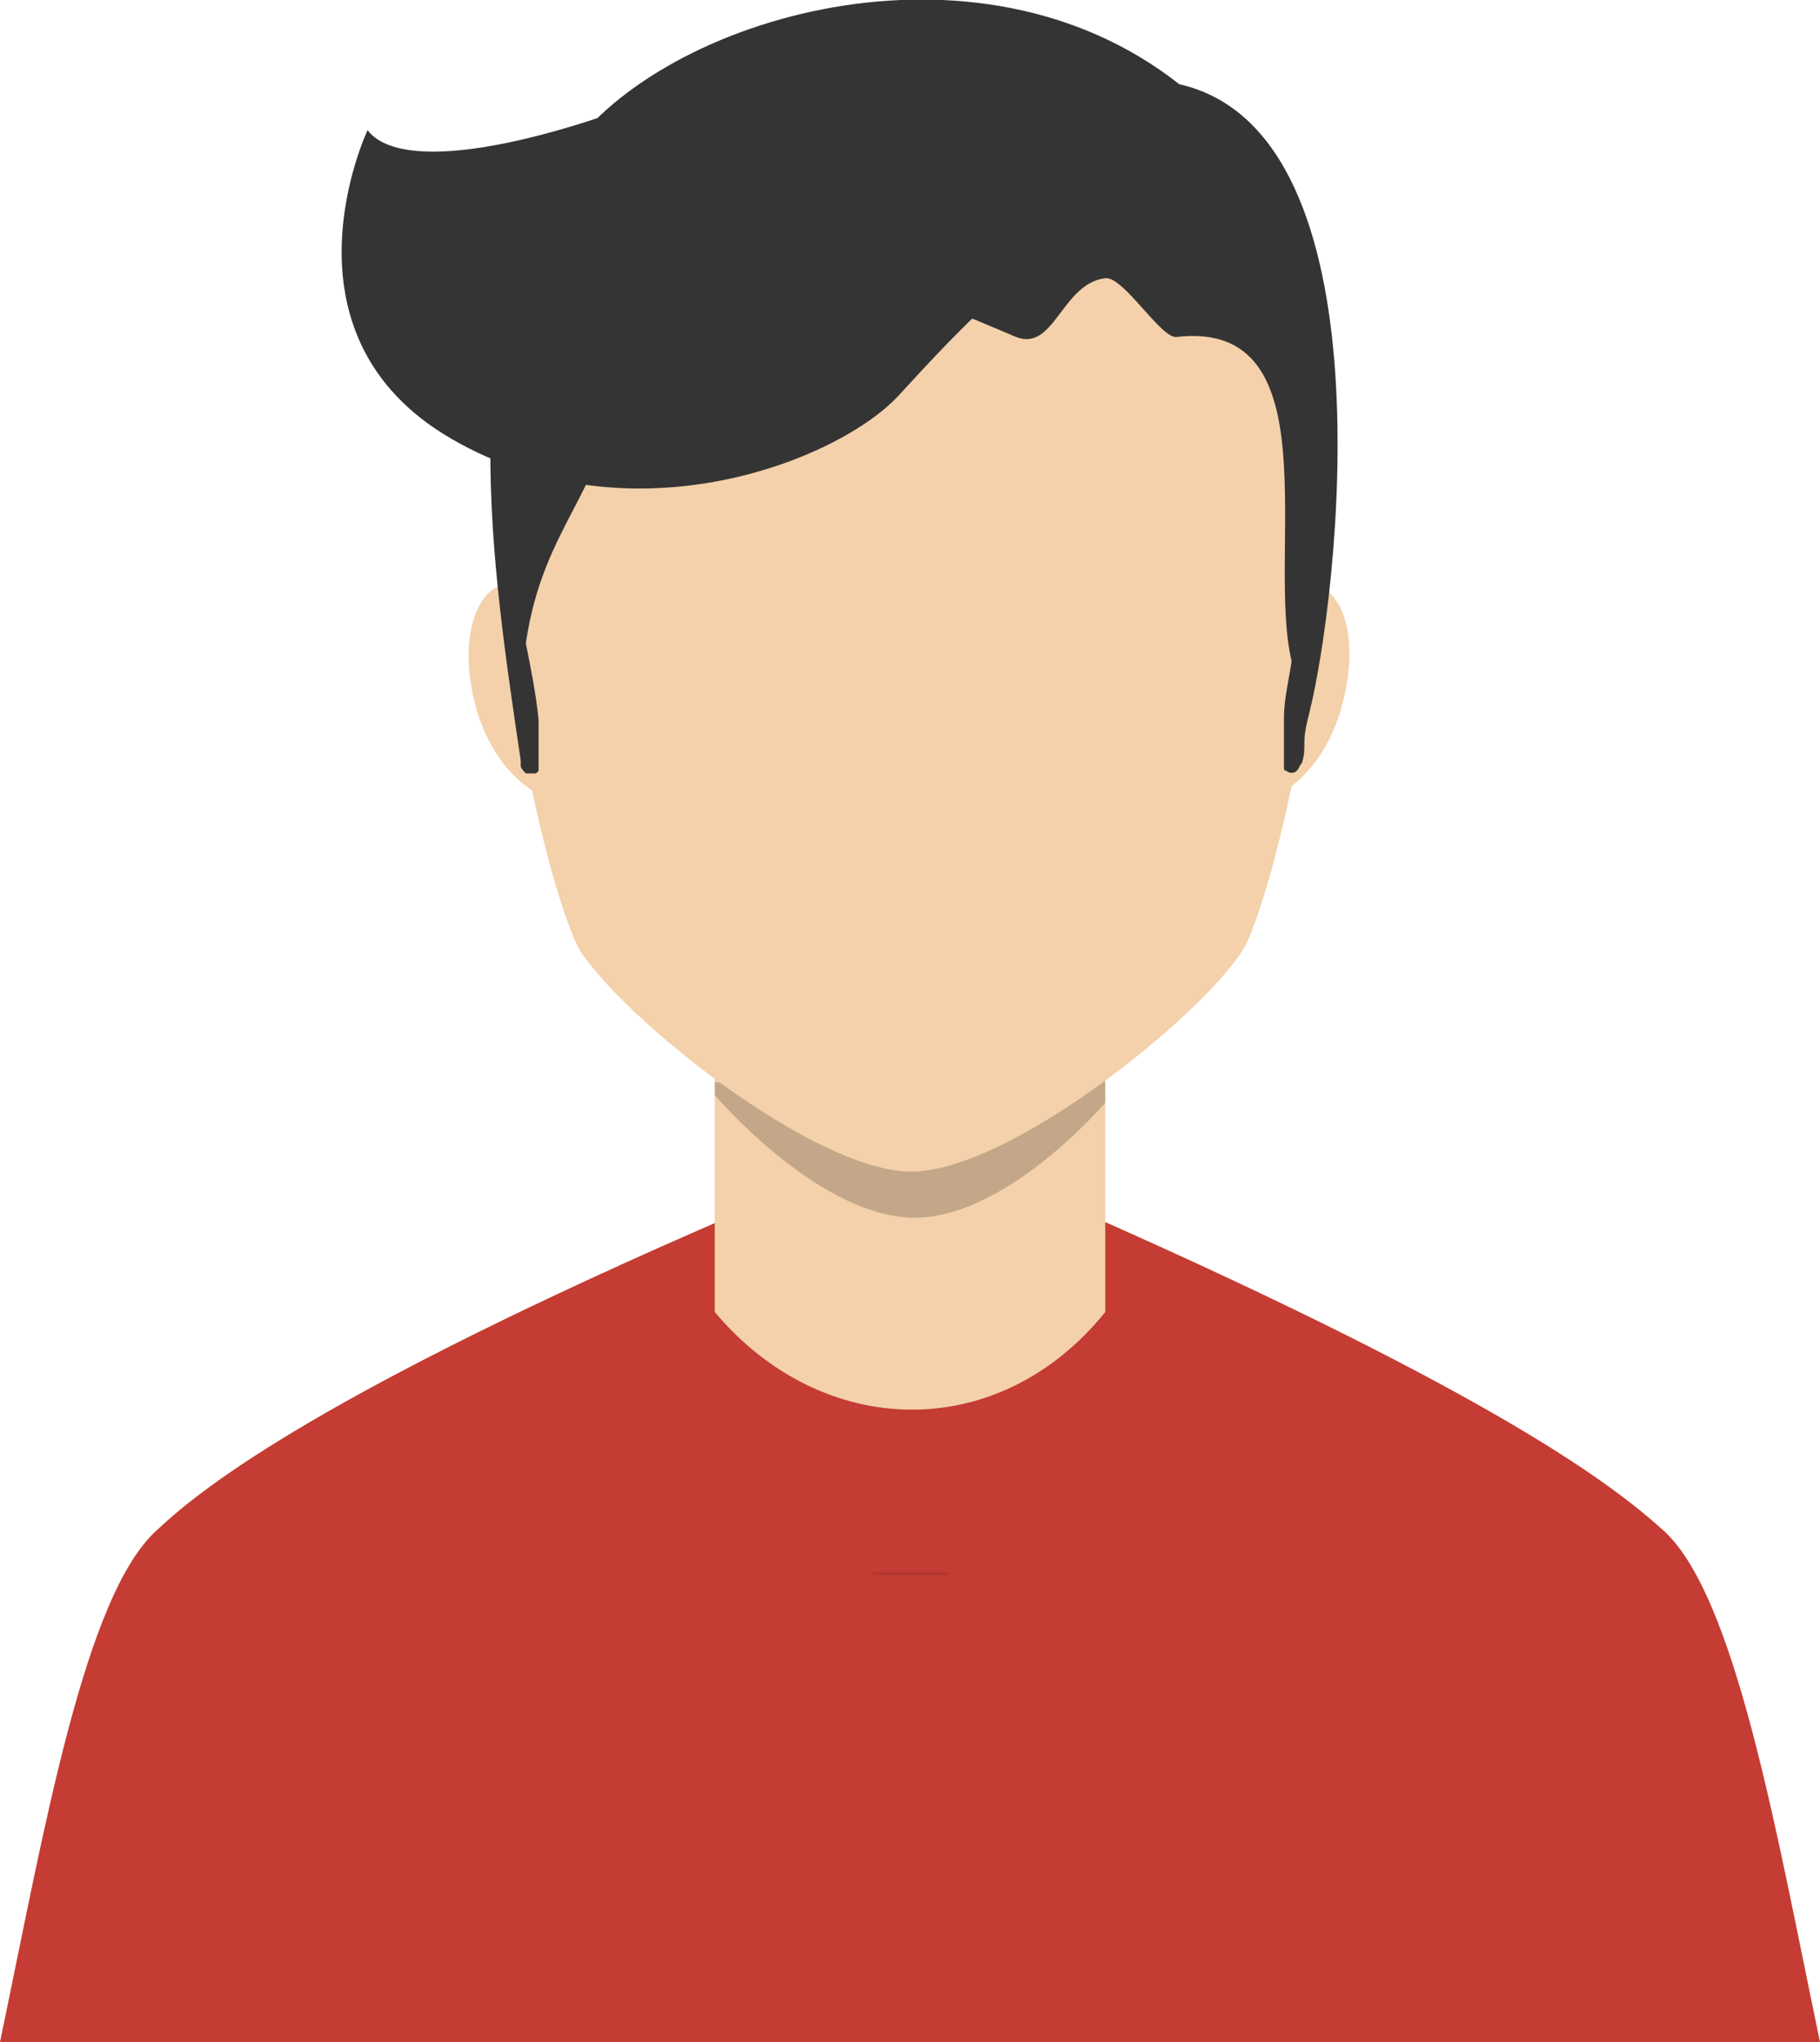
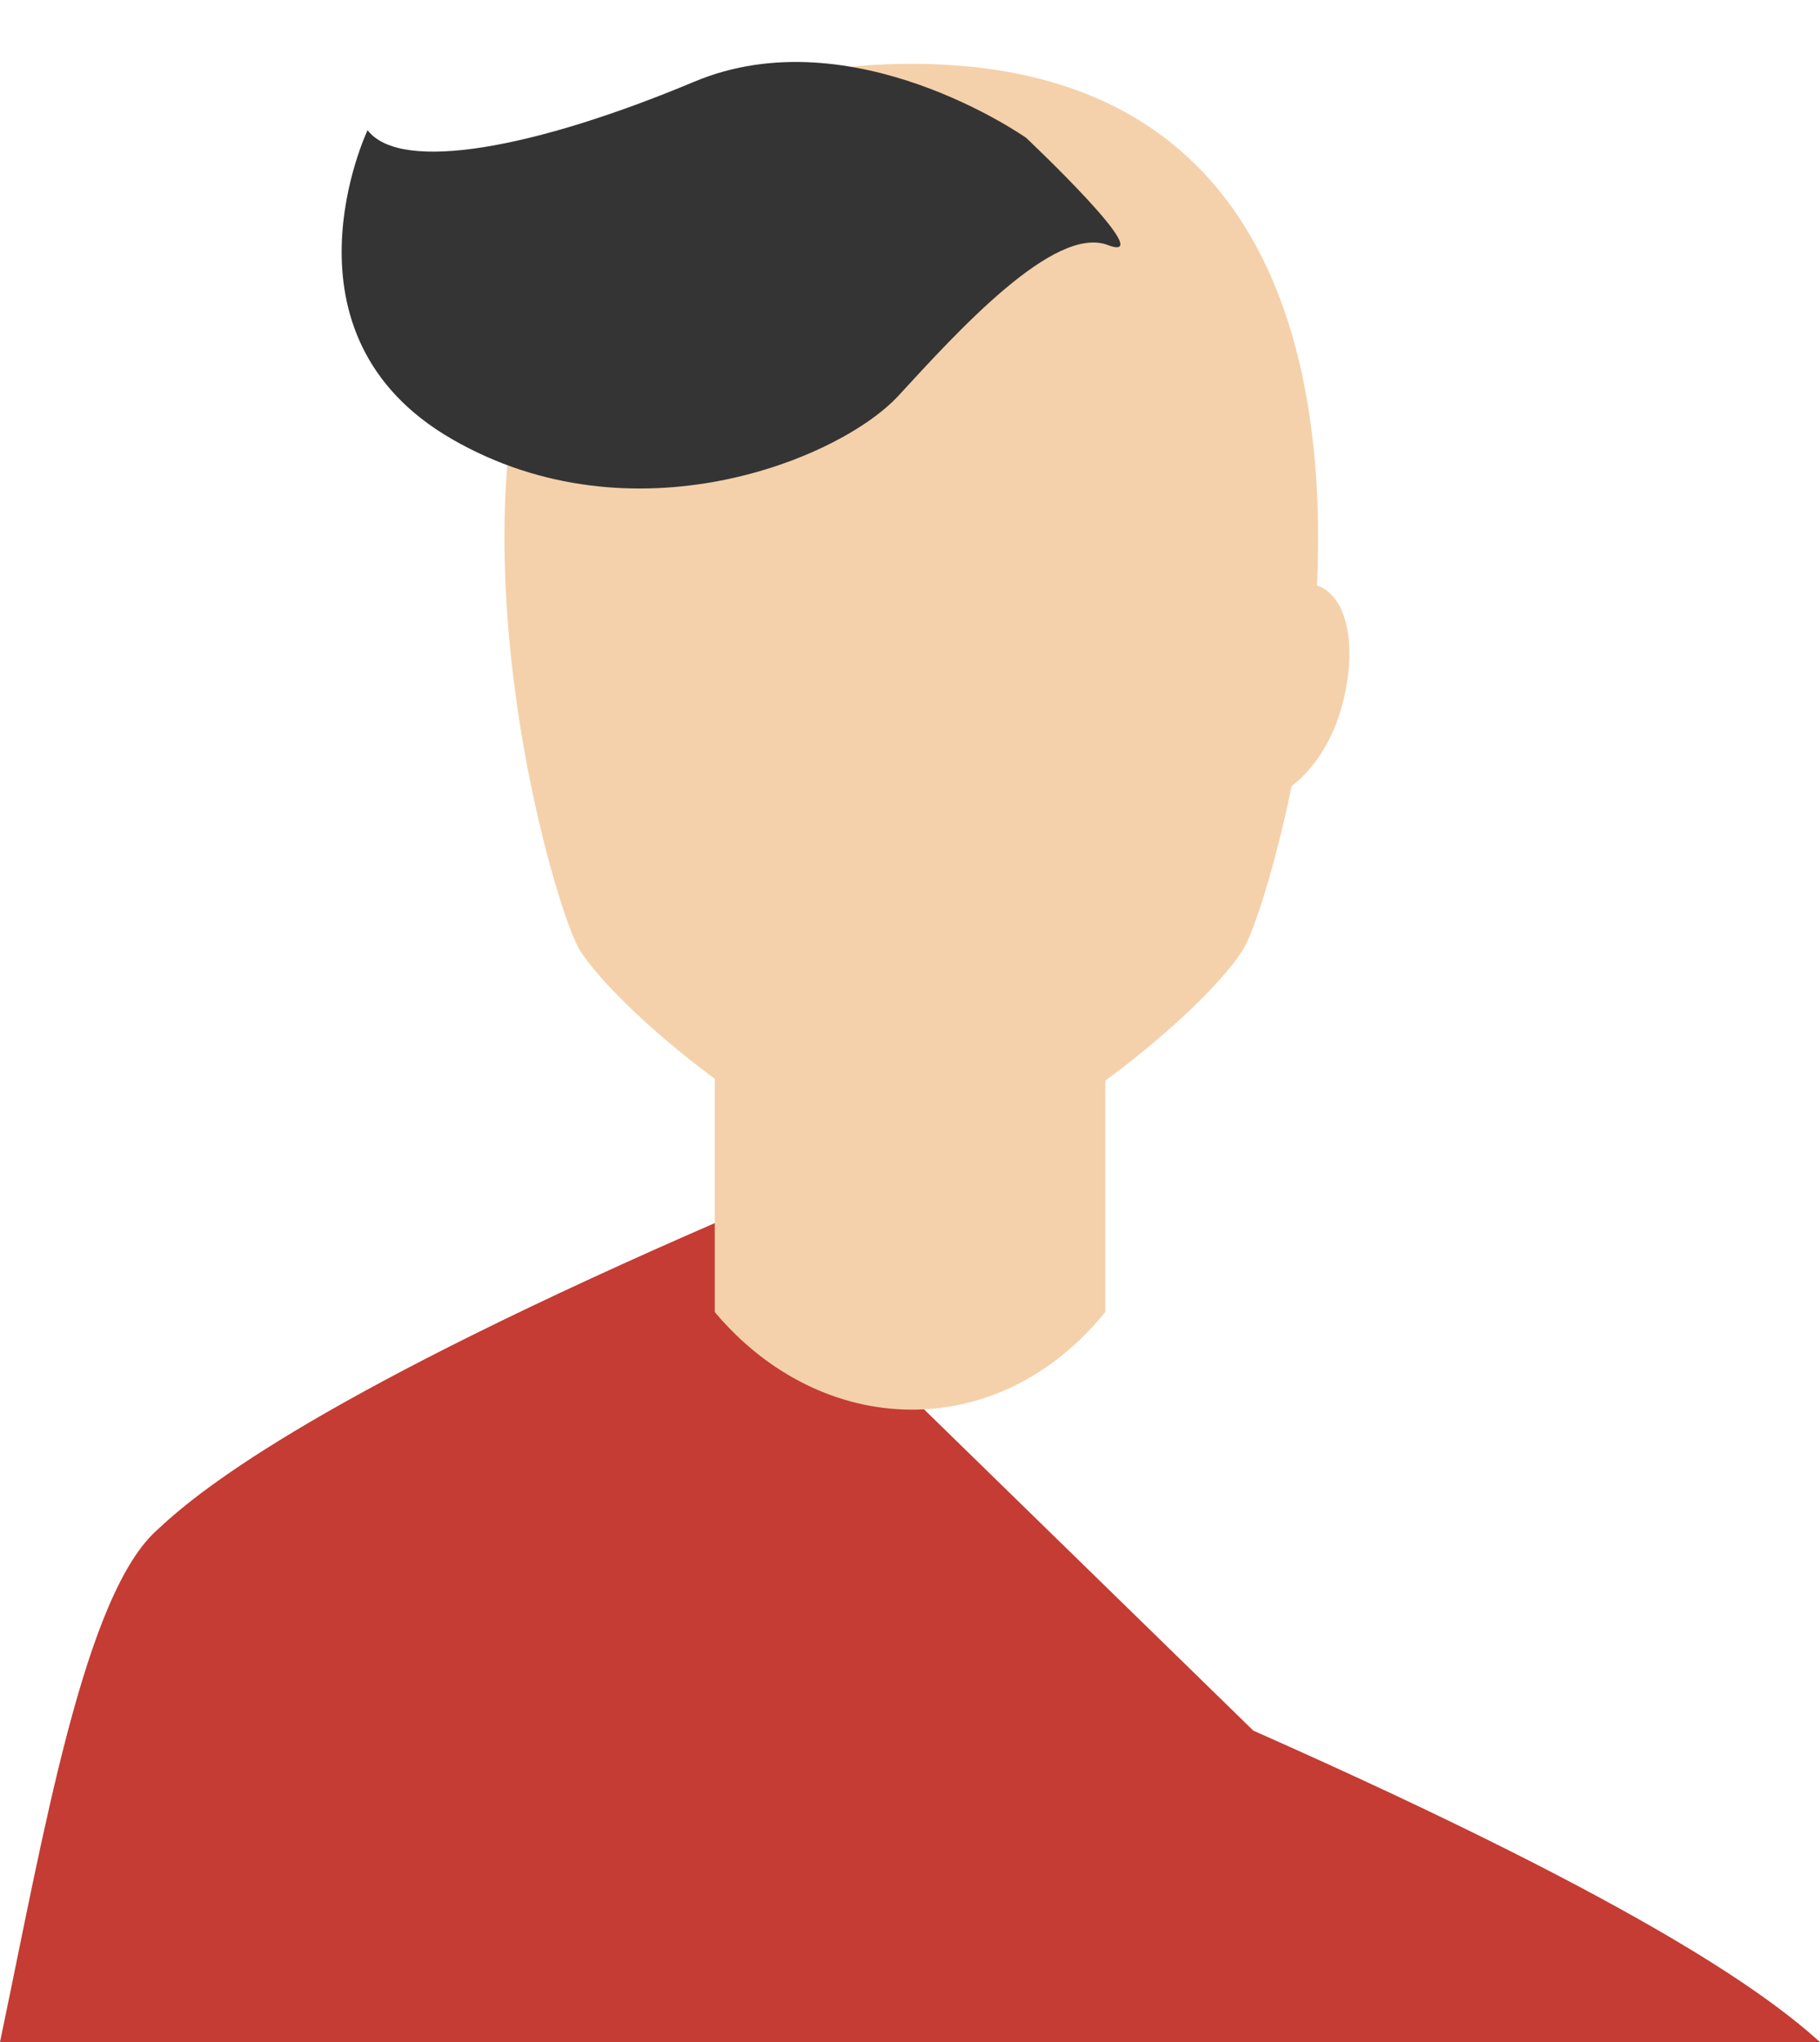
<svg xmlns="http://www.w3.org/2000/svg" xmlns:xlink="http://www.w3.org/1999/xlink" version="1.1" id="Calque_1" x="0px" y="0px" viewBox="0 0 71.3 80" style="enable-background:new 0 0 71.3 80;" xml:space="preserve">
  <style type="text/css">
	.st0{fill:#FDDDC9;}
	.st1{fill:#C43C33;}
	.st2{fill:#F4D1AA;}
	.st3{opacity:0.2;}
	.st4{clip-path:url(#SVGID_2_);}
	.st5{fill:#010101;}
	.st6{fill:#353434;}
	.st7{opacity:0.1;}
	.st8{clip-path:url(#SVGID_4_);}
</style>
  <title>icon01</title>
-   <path class="st0" d="M28.5,47.7C12.8,54.5,8,58.2,6.2,59.9C3.3,62.4,1.7,71.9,0,80h71.3c-1.7-8.1-3.3-17.6-6.2-20.1  c-1.9-1.7-6.4-5.2-22.2-12.2L28.5,47.7z" />
-   <path class="st1" d="M28.5,47.7C12.8,54.5,8,58.2,6.2,59.9C3.3,62.4,1.7,71.9,0,80h71.3c-1.7-8.1-3.3-17.6-6.2-20.1  c-1.9-1.7-6.4-5.2-22.2-12.2L28.5,47.7z" />
+   <path class="st1" d="M28.5,47.7C12.8,54.5,8,58.2,6.2,59.9C3.3,62.4,1.7,71.9,0,80h71.3c-1.9-1.7-6.4-5.2-22.2-12.2L28.5,47.7z" />
  <path class="st2" d="M28,33.9v17.5c4.2,5,11.1,5.2,15.3,0V33.9C43.3,24.5,28,24.5,28,33.9" />
-   <path class="st2" d="M19.7,22.9c1.3-0.5,3.1,1.1,3.8,3.4s0.3,4.6-1,5s-3.1-1.1-3.8-3.4S18.4,23.3,19.7,22.9" />
  <path class="st2" d="M51.5,22.9c-1.3-0.5-3.1,1.1-3.8,3.4c-0.8,2.3-0.3,4.6,1,5s3.1-1.1,3.8-3.4S52.9,23.3,51.5,22.9" />
  <g class="st3">
    <g>
      <defs>
        <rect id="SVGID_1_" x="28" y="42.3" width="15.3" height="5.4" />
      </defs>
      <clipPath id="SVGID_2_">
        <use xlink:href="#SVGID_1_" style="overflow:visible;" />
      </clipPath>
      <g class="st4">
-         <path class="st5" d="M28,42.4v0.5c0,0,3.9,4.6,7.6,4.8c3.7,0.2,7.7-4.5,7.7-4.5v-0.9" />
-       </g>
+         </g>
    </g>
  </g>
  <path class="st2" d="M35.7,2.5c-23.5,0-14.5,32.2-13,34.7c1.7,2.7,9.2,8.7,13,8.7s11.3-6,13-8.7C50.2,34.8,59.2,2.5,35.7,2.5" />
-   <path class="st6" d="M46.2,3.3C38.2-3,26,0.7,22.3,5.9c-4.6,6.5-3,16.4-1.9,23.9l0,0c0,0.1,0,0.2,0,0.2c0,0.1,0.1,0.2,0.2,0.3  c0.1,0,0.3,0,0.4,0c0,0,0.1-0.1,0.1-0.1c0-0.7,0-2,0-2c-0.1-1-0.3-2-0.5-3c0.7-4.7,3-5.7,4.1-11.3c0.2-0.4,0.5-0.7,0.8-1.1  c0.3-0.4,0.6-0.8,1-1.2c0.2-0.1,0.4-0.3,0.6-0.4c4.3-1.6,8.7,0.3,12.7,2c1.5,0.6,1.8-2.1,3.5-2.3c0.7-0.1,2.2,2.4,2.8,2.3  c6.1-0.7,3.5,8.5,4.5,12.7c-0.1,0.7-0.3,1.5-0.3,2.2c0,0,0,1.3,0,2c0,0,0,0.1,0.1,0.1c0.1,0.1,0.3,0.1,0.4,0  c0.1-0.1,0.1-0.2,0.2-0.3c0.1-0.3,0.1-0.5,0.1-0.8c0-0.4,0.1-0.8,0.2-1.2C52.4,23.5,54.6,5.2,46.2,3.3 M34.2,9.4l-0.4-0.1l0.6,0.2  L34.2,9.4" />
  <g class="st7">
    <g>
      <defs>
-         <rect id="SVGID_3_" x="34.2" y="61.6" width="2.9" height="0.1" />
-       </defs>
+         </defs>
      <clipPath id="SVGID_4_">
        <use xlink:href="#SVGID_3_" style="overflow:visible;" />
      </clipPath>
      <g class="st8">
        <polygon class="st5" points="34.2,61.6 37.1,61.6 37.1,61.7 34.2,61.7    " />
      </g>
    </g>
  </g>
  <path class="st6" d="M40.2,5.4c0,0-6.8-4.8-13-2.2S15.7,6.8,14.4,5.1c0,0-3.8,8,3.3,12.1s15.2,0.8,17.5-1.7s6.1-6.7,8.2-5.9  S40.2,5.4,40.2,5.4" />
</svg>